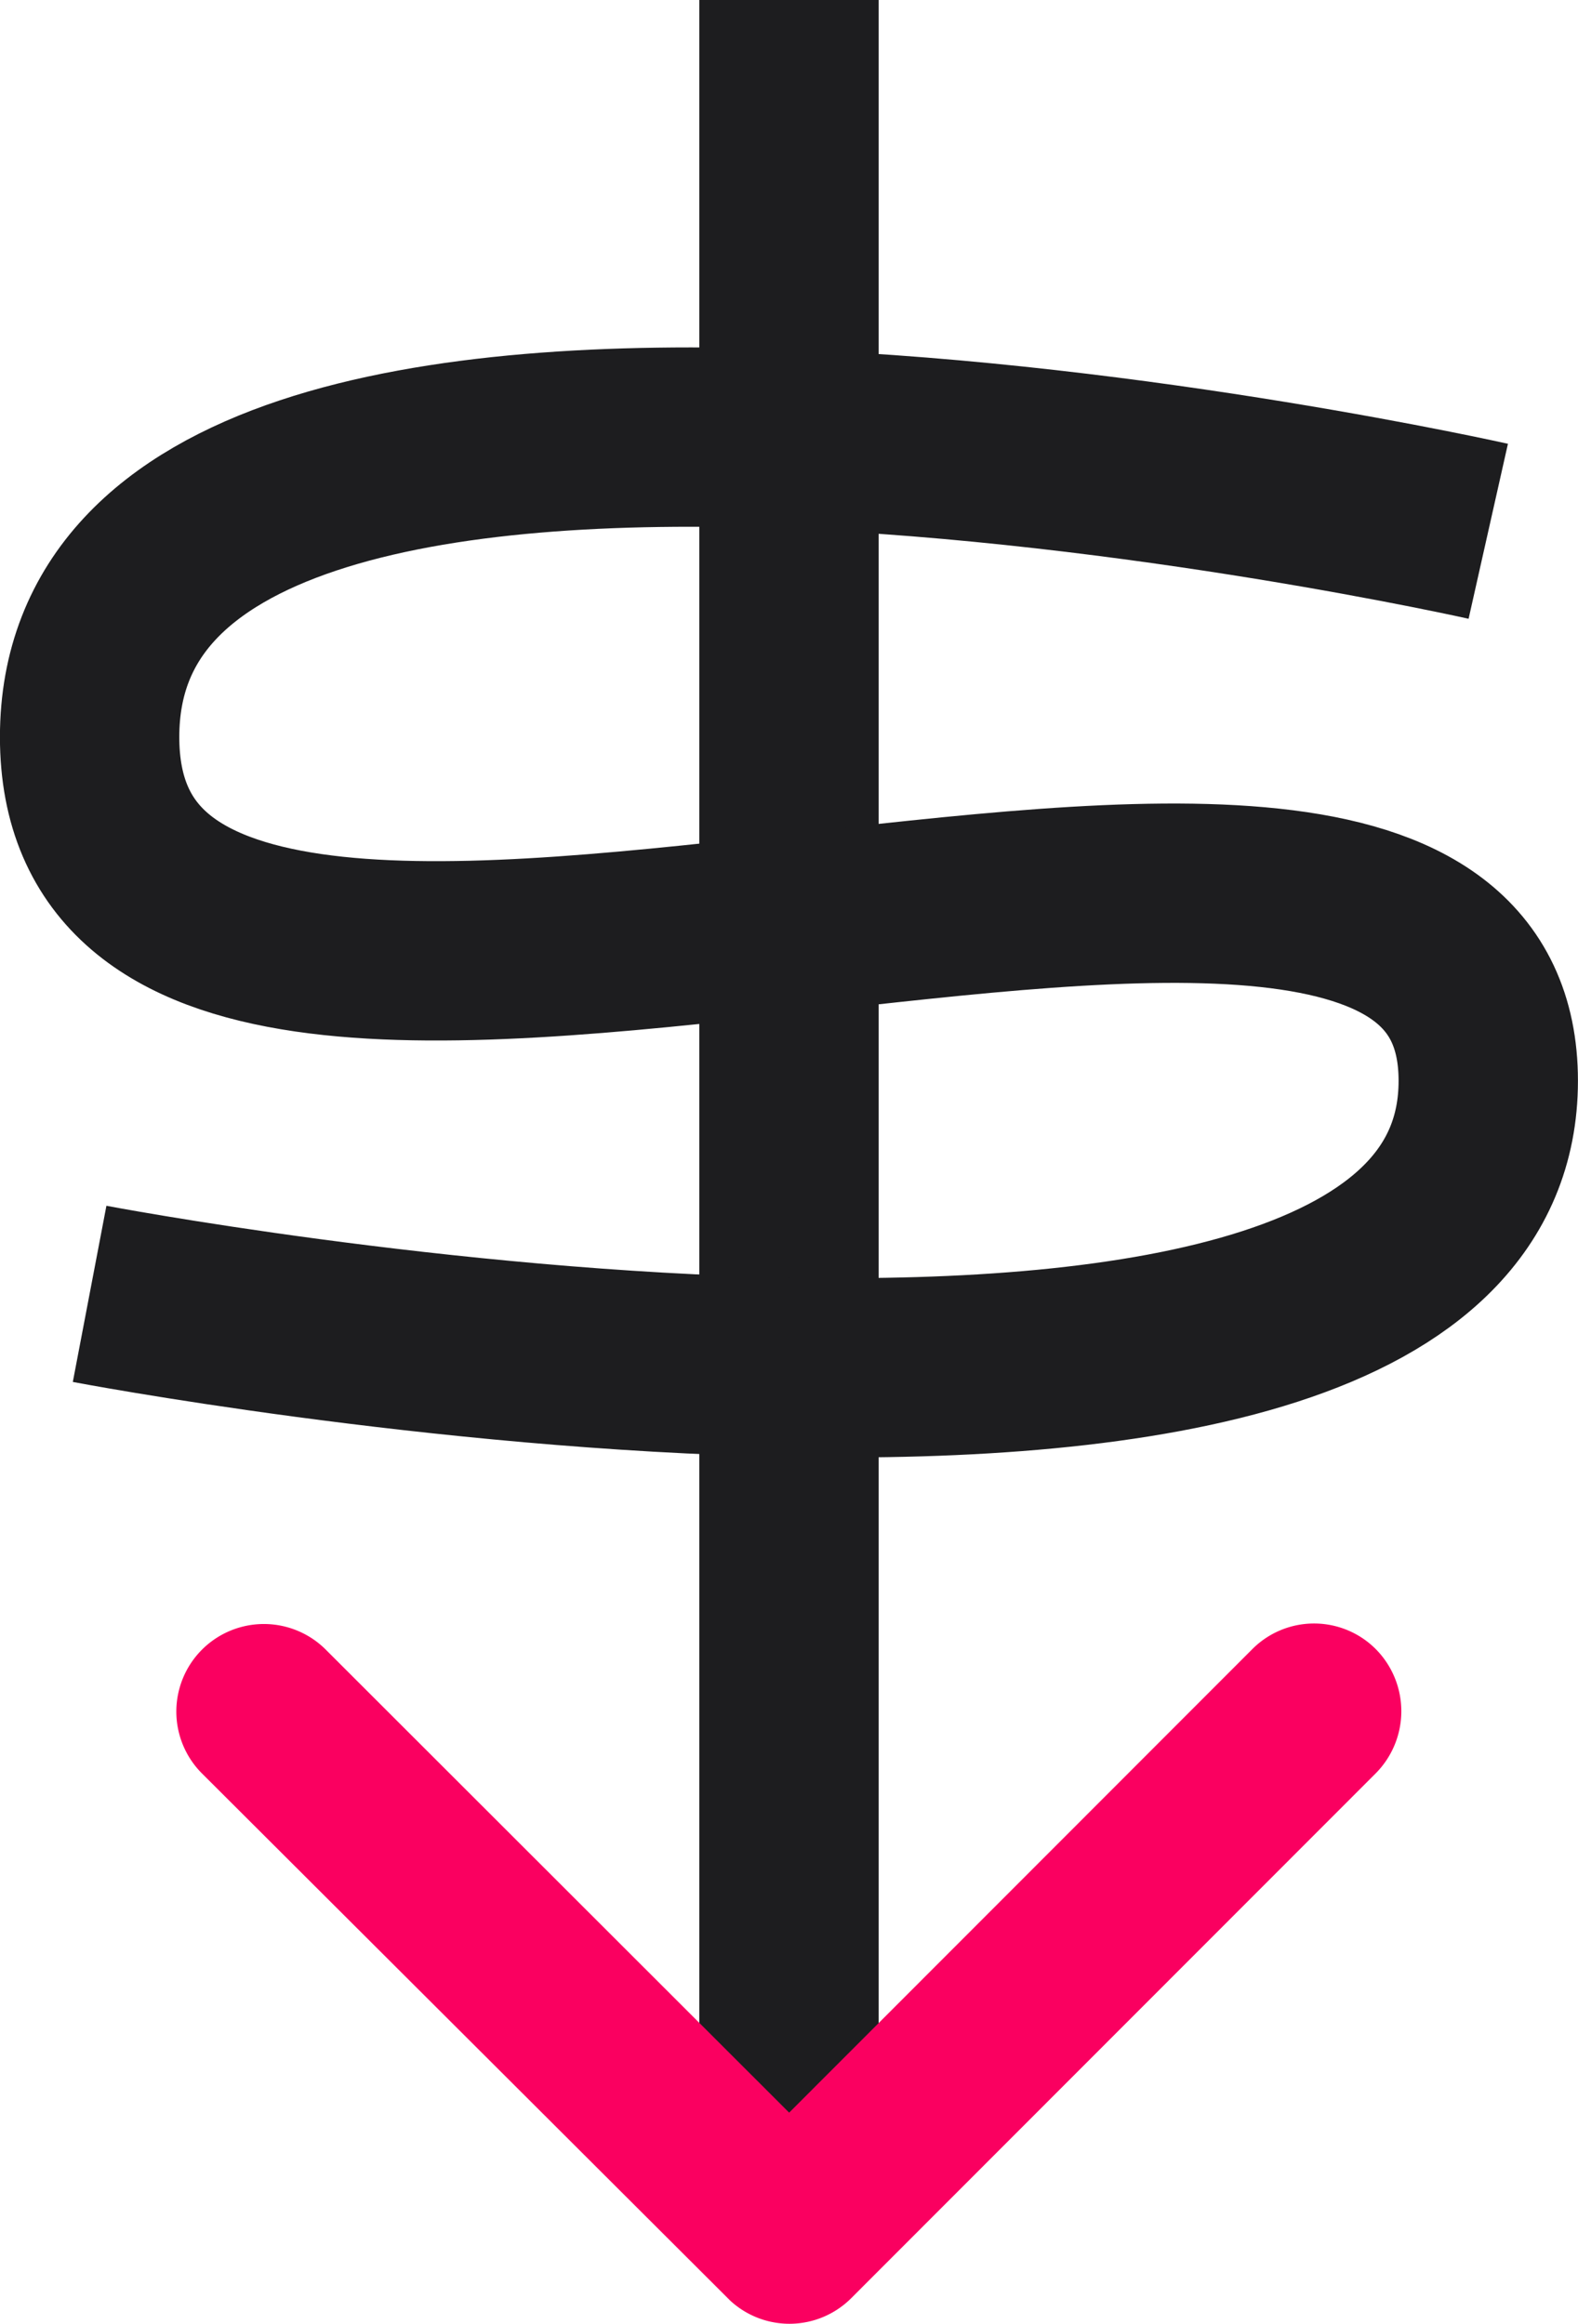
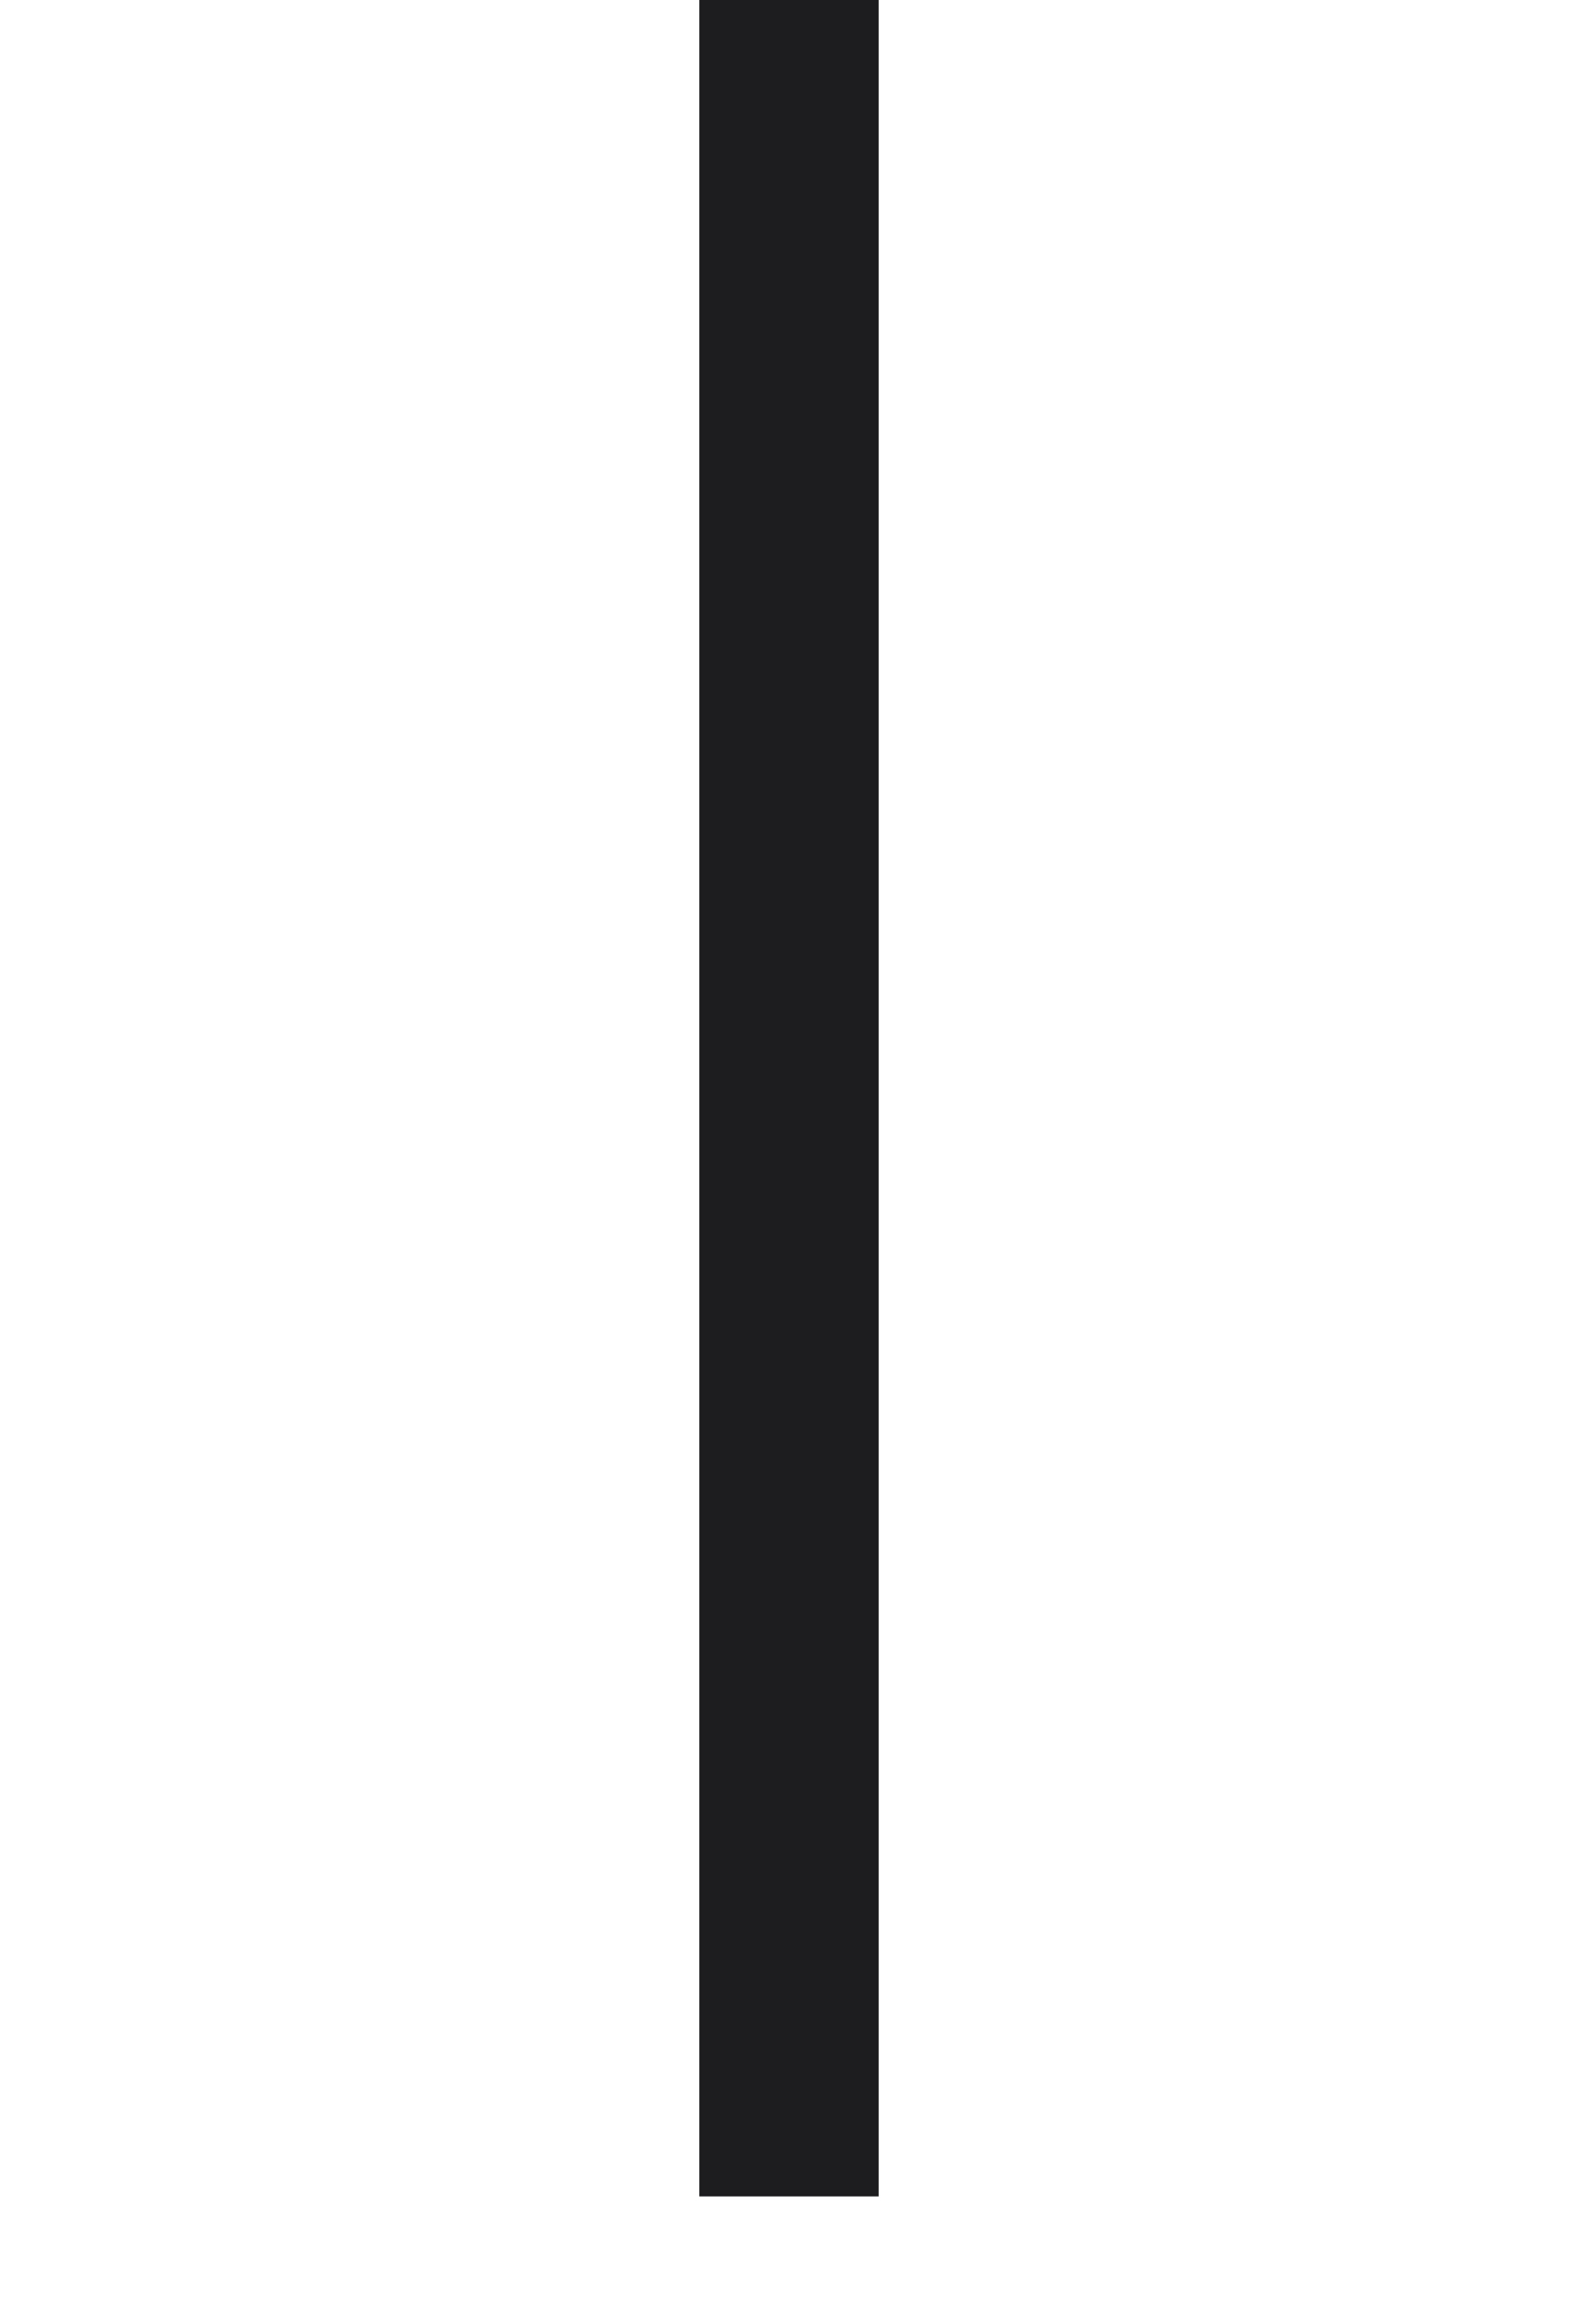
<svg xmlns="http://www.w3.org/2000/svg" width="26.395" height="38.87" viewBox="0 0 26.395 38.87">
  <g id="Group_805" data-name="Group 805" transform="translate(-521.303 -2177)">
    <g id="Group_804" data-name="Group 804" transform="translate(0 -0.065)">
      <path id="Path_1456" data-name="Path 1456" d="M15224.248,2060.072v36.741" transform="translate(-14689.748 116.992)" fill="none" stroke="#1d1d1f" stroke-width="3" />
-       <path id="Icon_ionic-ios-arrow-down" data-name="Icon ionic-ios-arrow-down" d="M16.434,19.429l7.746-7.752a1.458,1.458,0,0,1,2.068,0,1.476,1.476,0,0,1,0,2.074l-8.777,8.783a1.461,1.461,0,0,1-2.019.043l-8.838-8.82a1.464,1.464,0,0,1,2.068-2.074Z" transform="translate(518.069 2192.975)" fill="#fa0060" />
    </g>
-     <path id="Path_1457" data-name="Path 1457" d="M15232.273,2056.887s-23.395-5.26-23.395,3.442,23.395-2.276,23.395,5.75-23.395,3.564-23.395,3.564" transform="translate(-14686.076 129)" fill="none" stroke="#1d1d1f" stroke-width="3" />
  </g>
</svg>